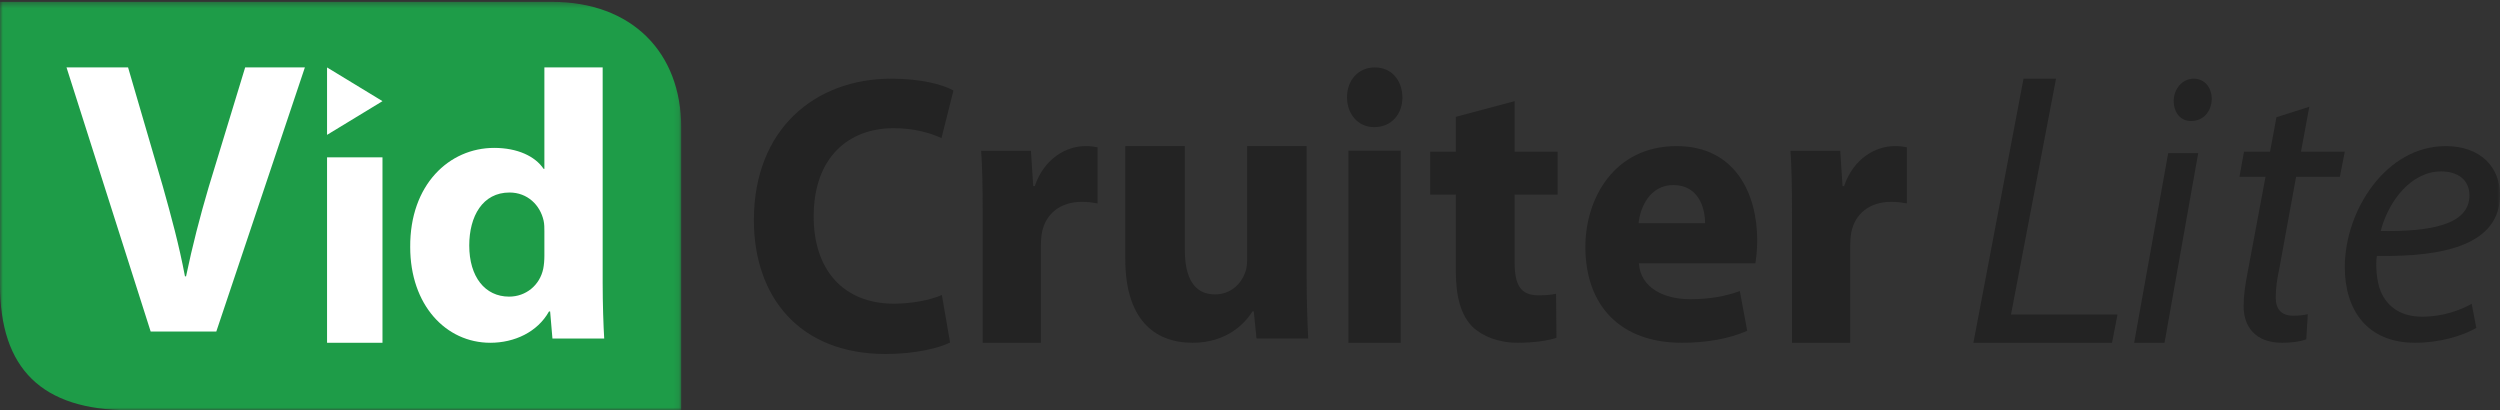
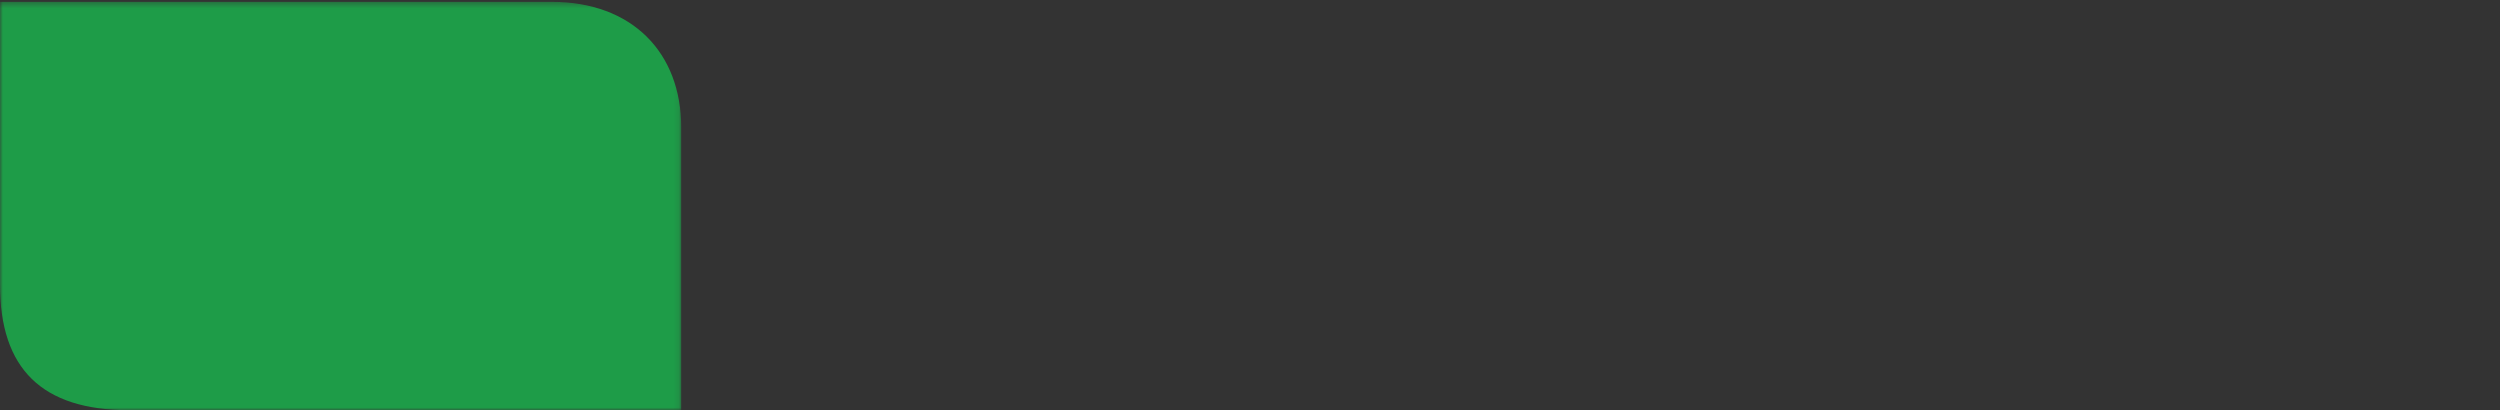
<svg xmlns="http://www.w3.org/2000/svg" xmlns:xlink="http://www.w3.org/1999/xlink" width="451px" height="74px" viewBox="0 0 451 74" version="1.1">
  <rect x="0" y="0" width="451" height="74" fill="#333333" stroke="none" />
  <title>vidcruiter lite-logo</title>
  <defs>
    <polygon id="path-1" points="0 0.334 122.892 0.334 122.892 74 0 74" />
-     <polygon id="path-3" points="0 74 451 74 451 0 0 0" />
  </defs>
  <g id="Page-1" stroke="none" stroke-width="1" fill="none" fill-rule="evenodd">
    <g id="ADP" transform="translate(-693, -8824)">
      <g id="plans" transform="translate(360, 8824)">
        <g id="vidcruiter-lite" transform="translate(333, 0)">
          <g id="Group-3">
            <mask id="mask-2" fill="white">
              <use xlink:href="#path-1" />
            </mask>
            <g id="Clip-2" />
            <path d="M99.533,0.334 L-5.08264461e-05,0.334 L-5.08264461e-05,51.364 C-5.08264461e-05,66.46 7.473,74 23.356,74 L122.892,74 L122.892,22.978 C122.892,9.494 114.036,0.334 99.533,0.334" id="Fill-1" fill="#1E9C48" mask="url(#mask-2)" />
          </g>
-           <path d="M27.18,59.808 L12,12.164 L23.105,12.164 L29.375,33.629 C30.905,39.079 32.302,44.196 33.367,49.848 L33.565,49.848 C34.698,44.396 36.093,39.013 37.622,33.832 L44.227,12.164 L55,12.164 L39.022,59.808 L27.18,59.808 Z" id="Fill-4" fill="#FFFFFF" />
          <mask id="mask-4" fill="white">
            <use xlink:href="#path-3" />
          </mask>
          <g id="Clip-7" />
          <polygon id="Fill-6" fill="#FFFFFF" mask="url(#mask-4)" points="59 61.836 69 61.836 69 28.384 59 28.384" />
          <path d="M98.207,41.746 C98.207,41.127 98.207,40.438 98.07,39.818 C97.448,36.997 95.163,34.73 91.915,34.73 C87.072,34.73 84.653,38.992 84.653,44.291 C84.653,49.929 87.488,53.511 91.845,53.511 C94.887,53.511 97.379,51.447 97.999,48.486 C98.137,47.801 98.207,46.975 98.207,46.148 L98.207,41.746 Z M108.721,12.164 L108.721,51.034 C108.721,54.815 108.859,58.806 109,61.077 L99.66,61.077 L99.244,56.191 L99.038,56.191 C96.961,59.904 92.812,61.836 88.454,61.836 C80.432,61.836 74.001,55.025 74.001,44.569 C73.93,33.282 81.056,26.68 89.149,26.68 C93.365,26.68 96.548,28.193 98.07,30.465 L98.207,30.465 L98.207,12.164 L108.721,12.164 Z" id="Fill-8" fill="#FFFFFF" mask="url(#mask-4)" />
          <path d="M171.394,61.791 C169.573,62.719 165.258,63.863 159.798,63.863 C144.09,63.863 136,53.429 136,39.707 C136,23.268 147.056,14.192 160.809,14.192 C166.135,14.192 170.18,15.264 172,16.336 L169.843,24.912 C167.821,23.983 164.922,23.125 161.214,23.125 C153.124,23.125 146.786,28.343 146.786,39.063 C146.786,48.712 152.18,54.786 161.281,54.786 C164.45,54.786 167.821,54.143 169.91,53.214 L171.394,61.791 Z" id="Fill-9" fill="#232323" mask="url(#mask-4)" />
          <path d="M177.276,38.608 C177.276,33.508 177.208,30.18 177,27.206 L185.98,27.206 L186.394,33.58 L186.671,33.58 C188.397,28.481 192.473,26.356 195.789,26.356 C196.756,26.356 197.24,26.427 198,26.569 L198,36.695 C197.171,36.554 196.342,36.412 195.167,36.412 C191.299,36.412 188.674,38.537 187.983,41.865 C187.845,42.573 187.776,43.423 187.776,44.273 L187.776,61.836 L177.276,61.836 L177.276,38.608 Z" id="Fill-10" fill="#232323" mask="url(#mask-4)" />
          <path d="M235.717,49.915 C235.717,54.456 235.858,58.146 236,61.055 L226.672,61.055 L226.178,56.159 L225.966,56.159 C224.623,58.288 221.372,61.836 215.154,61.836 C208.088,61.836 203,57.436 203,46.722 L203,26.356 L213.741,26.356 L213.741,45.018 C213.741,50.057 215.366,53.108 219.182,53.108 C222.149,53.108 223.916,51.05 224.552,49.347 C224.835,48.708 224.976,47.928 224.976,47.005 L224.976,26.356 L235.717,26.356 L235.717,49.915 Z" id="Fill-11" fill="#232323" mask="url(#mask-4)" />
          <path d="M243.248,61.836 L252.689,61.836 L252.689,27.186 L243.248,27.186 L243.248,61.836 Z M253,17.549 C253,20.525 251.075,22.935 247.906,22.935 C244.925,22.935 243,20.525 243,17.549 C243,14.503 244.987,12.164 248.031,12.164 C251.075,12.164 252.938,14.503 253,17.549 L253,17.549 Z" id="Fill-12" fill="#232323" mask="url(#mask-4)" />
          <path d="M273.239,18.247 L273.239,27.365 L281,27.365 L281,35.102 L273.239,35.102 L273.239,47.329 C273.239,51.404 274.307,53.27 277.511,53.27 C279.006,53.27 279.719,53.201 280.715,52.994 L280.786,60.938 C279.434,61.421 276.799,61.836 273.808,61.836 C270.319,61.836 267.4,60.661 265.62,58.934 C263.626,56.931 262.629,53.685 262.629,48.917 L262.629,35.102 L258,35.102 L258,27.365 L262.629,27.365 L262.629,21.079 L273.239,18.247 Z" id="Fill-13" fill="#232323" mask="url(#mask-4)" />
          <path d="M307.599,40.27 C307.599,37.696 306.533,33.383 301.866,33.383 C297.599,33.383 295.867,37.487 295.6,40.27 L307.599,40.27 Z M295.666,47.505 C295.933,51.887 300.133,53.974 304.866,53.974 C308.333,53.974 311.133,53.487 313.867,52.513 L315.199,59.679 C311.866,61.139 307.799,61.836 303.4,61.836 C292.333,61.836 286,55.157 286,44.513 C286,35.887 291.133,26.356 302.466,26.356 C312.999,26.356 317,34.913 317,43.33 C317,45.139 316.799,46.739 316.667,47.505 L295.666,47.505 Z" id="Fill-14" fill="#232323" mask="url(#mask-4)" />
-           <path d="M323.276,38.608 C323.276,33.508 323.207,30.18 323,27.206 L331.98,27.206 L332.395,33.58 L332.671,33.58 C334.398,28.481 338.474,26.356 341.79,26.356 C342.757,26.356 343.241,26.427 344,26.569 L344,36.695 C343.171,36.554 342.343,36.412 341.168,36.412 C337.299,36.412 334.675,38.537 333.984,41.865 C333.846,42.573 333.776,43.423 333.776,44.273 L333.776,61.836 L323.276,61.836 L323.276,38.608 Z" id="Fill-15" fill="#232323" mask="url(#mask-4)" />
          <polygon id="Fill-16" fill="#FFFFFF" mask="url(#mask-4)" points="69 18.247 59 24.329 59 12.164" />
          <polygon id="Fill-17" fill="#232323" mask="url(#mask-4)" points="365.044 14.192 370.907 14.192 362.783 56.747 382 56.747 381.011 61.836 356 61.836" />
          <path d="M395.237,21.827 C393.321,21.827 392.133,20.271 392.133,18.151 C392.199,15.89 393.783,14.192 395.765,14.192 C397.68,14.192 399,15.748 399,17.868 C398.934,20.201 397.415,21.827 395.303,21.827 L395.237,21.827 Z M385,61.836 L391.141,27.623 L396.557,27.623 L390.481,61.836 L385,61.836 Z" id="Fill-18" fill="#232323" mask="url(#mask-4)" />
          <path d="M416.599,19.26 L415.1,27.357 L423,27.357 L422.115,31.893 L414.215,31.893 L411.218,48.296 C410.809,50.179 410.538,51.926 410.538,53.67 C410.538,55.694 411.491,56.95 413.67,56.95 C414.692,56.95 415.577,56.881 416.326,56.67 L416.053,61.207 C415.033,61.625 413.33,61.836 411.695,61.836 C406.724,61.836 404.749,58.764 404.749,55.275 C404.749,53.32 405.022,51.436 405.498,48.993 L408.699,31.893 L404,31.893 L404.817,27.357 L409.516,27.357 L410.674,21.145 L416.599,19.26 Z" id="Fill-19" fill="#232323" mask="url(#mask-4)" />
-           <path d="M445.482,35.209 C445.482,32.469 443.414,30.923 440.378,30.923 C434.931,30.923 430.862,36.334 429.482,41.673 C438.447,41.813 445.482,40.548 445.482,35.279 L445.482,35.209 Z M446.724,59.165 C444.241,60.571 440.172,61.836 435.69,61.836 C426.863,61.836 423,55.723 423,48.206 C423,37.95 430.447,26.356 441.206,26.356 C447.551,26.356 451,30.221 451,35.139 C451,44.06 441.138,46.379 428.792,46.169 C428.518,47.644 428.723,50.806 429.482,52.561 C430.792,55.654 433.482,57.128 436.931,57.128 C440.862,57.128 443.827,55.935 445.896,54.81 L446.724,59.165 Z" id="Fill-20" fill="#232323" mask="url(#mask-4)" />
        </g>
      </g>
    </g>
  </g>
</svg>